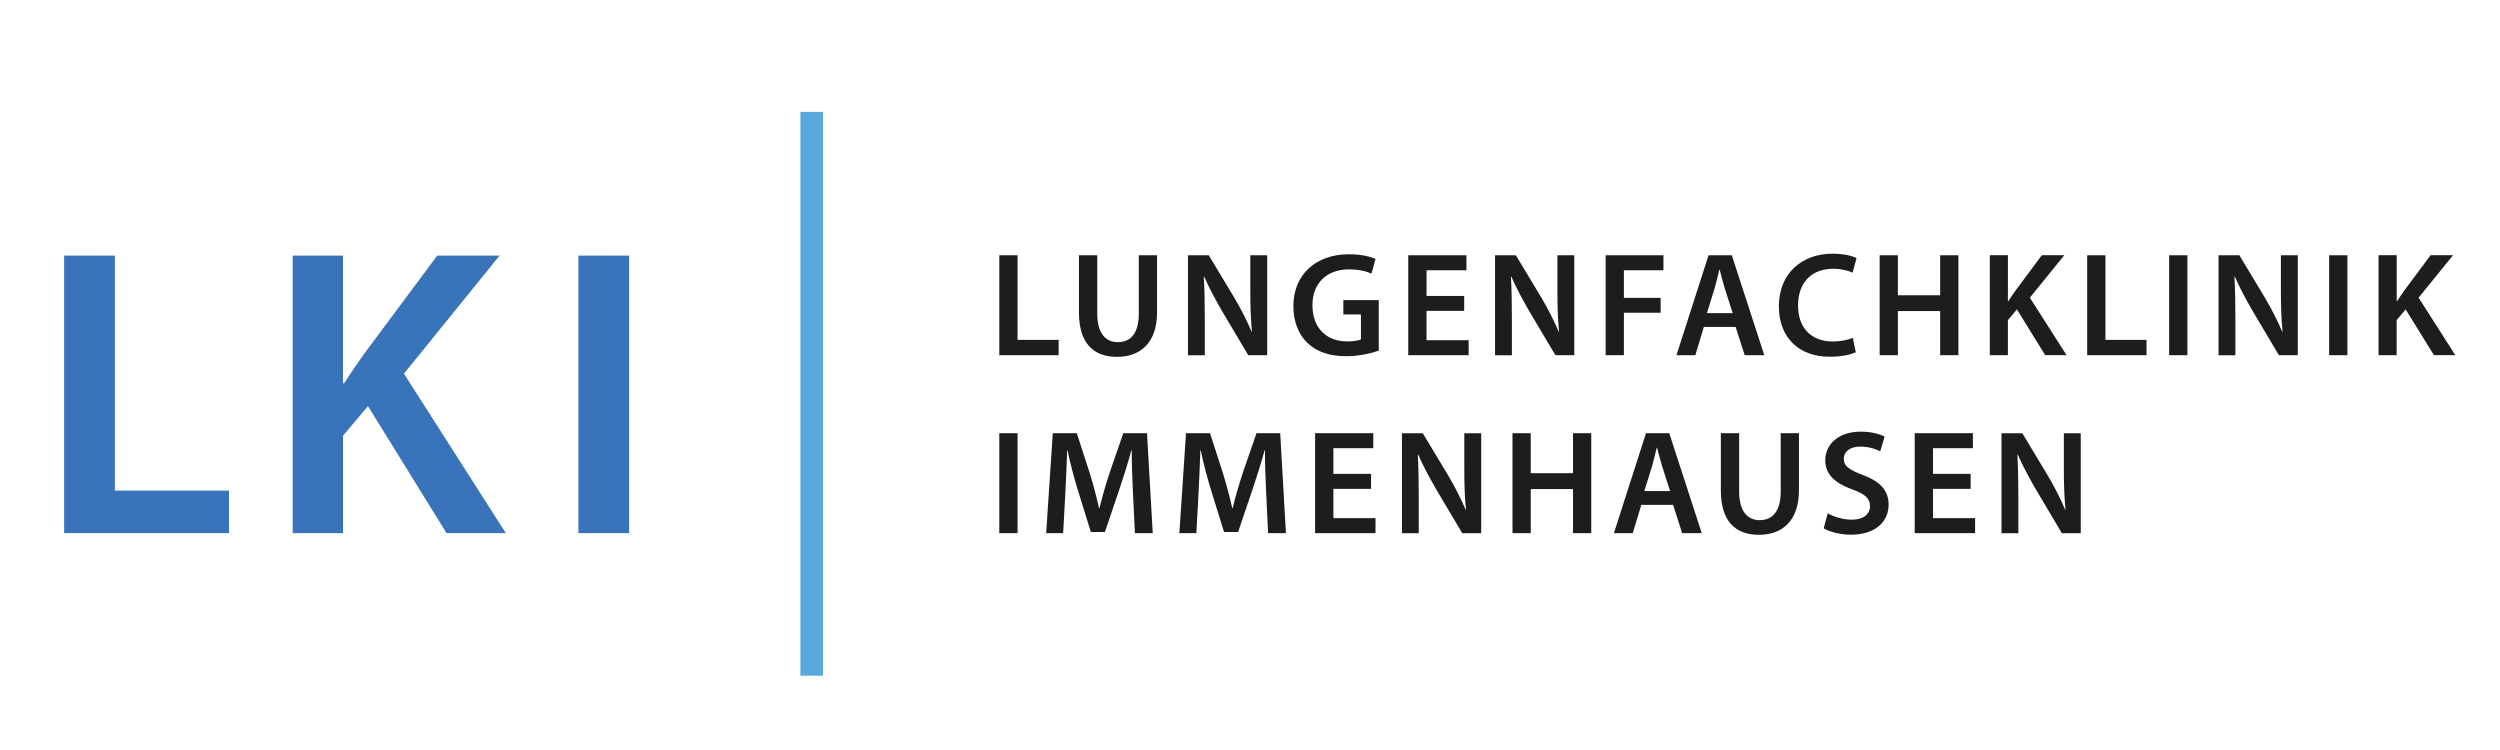
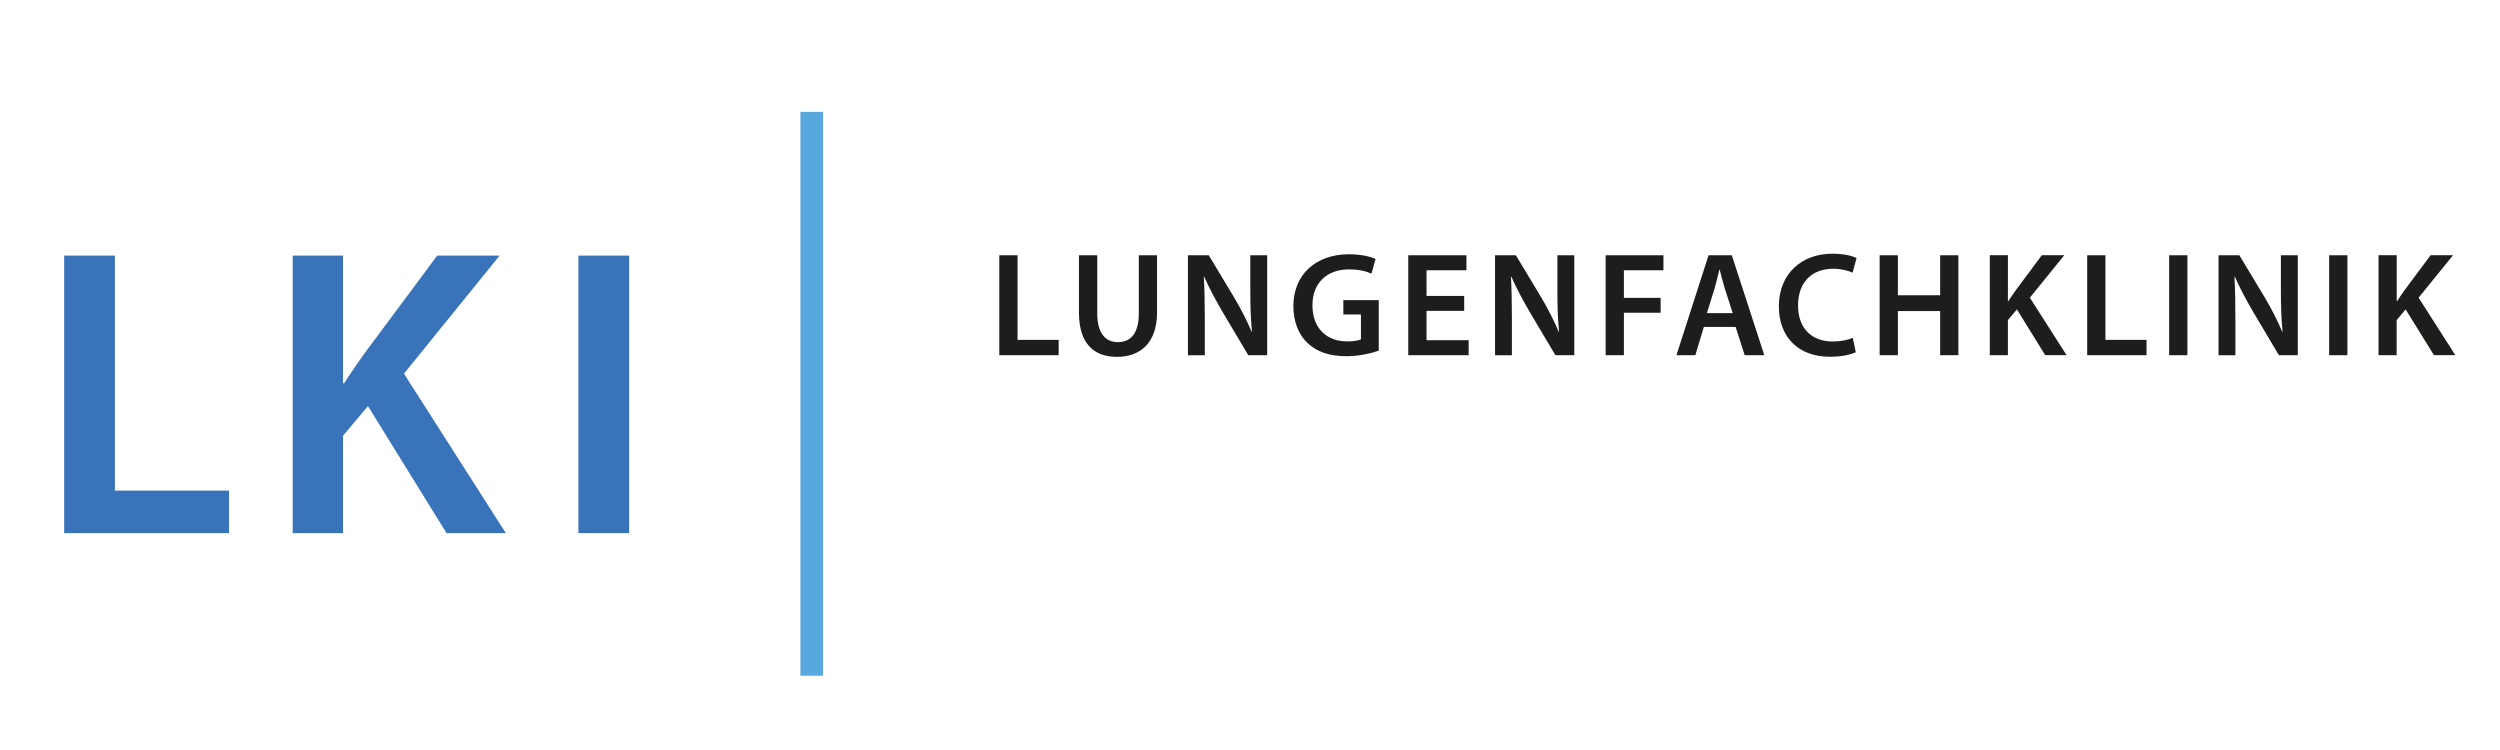
<svg xmlns="http://www.w3.org/2000/svg" id="Ebene_1" data-name="Ebene 1" viewBox="0 0 500 150">
  <defs>
    <style>
      .cls-1 {
        fill: none;
        stroke: #56a8dd;
        stroke-width: 4.52px;
      }

      .cls-2 {
        fill: #1d1d1b;
      }

      .cls-3 {
        fill: #3973b9;
      }
    </style>
  </defs>
  <path class="cls-3" d="M12.83,106.63h32.97v-8.51h-22.82v-47h-10.15v55.51h0ZM58.54,106.63h10.06v-19.48l4.99-5.93,15.72,25.41h11.86l-20.38-31.9,19.13-23.61h-12.48l-14.54,19.55c-1.32,1.88-2.74,3.86-4.07,5.98h-.23v-25.53h-10.06v55.51h0ZM115.68,106.63h10.15v-55.51h-10.15v55.51h0Z" />
-   <path class="cls-2" d="M199.86,106.63h3.65v-19.99h-3.65v19.99h0ZM226.99,106.63h3.56l-1.15-19.99h-4.74l-2.77,8.01c-.77,2.35-1.46,4.79-2,6.98h-.09c-.48-2.23-1.12-4.6-1.84-6.96l-2.6-8.03h-4.8l-1.33,19.99h3.4l.44-8.03c.15-2.72.27-5.91.36-8.53h.07c.53,2.51,1.24,5.23,2.02,7.8l2.65,8.53h2.81l2.93-8.65c.86-2.53,1.7-5.23,2.36-7.68h.08c-.01,2.72.12,5.83.24,8.41l.39,8.16h0ZM253.63,106.63h3.56l-1.15-19.99h-4.74l-2.77,8.01c-.77,2.35-1.46,4.79-2,6.98h-.09c-.48-2.23-1.12-4.6-1.84-6.96l-2.6-8.03h-4.8l-1.33,19.99h3.4l.44-8.03c.15-2.72.27-5.91.36-8.53h.07c.53,2.51,1.24,5.23,2.02,7.8l2.65,8.53h2.81l2.93-8.65c.86-2.53,1.7-5.23,2.36-7.68h.08c-.01,2.72.12,5.83.24,8.41l.39,8.16h0ZM274.21,94.78h-7.53v-5.14h7.98v-3h-11.64v19.99h12.08v-3h-8.42v-5.86h7.53v-2.98h0ZM283.75,106.63v-7.15c0-3.28-.05-5.92-.19-8.52l.09-.02c.98,2.27,2.31,4.7,3.58,6.9l5.22,8.8h3.79v-19.99h-3.38v6.98c0,3.06.07,5.63.33,8.28l-.07.02c-.92-2.17-2.09-4.49-3.4-6.7l-5.16-8.58h-4.17v19.99h3.38ZM302.5,86.64v19.99h3.65v-8.82h8.45v8.82h3.65v-19.99h-3.65v8h-8.45v-8h-3.65ZM334.62,100.98l1.81,5.65h3.92l-6.5-19.99h-4.65l-6.42,19.99h3.77l1.71-5.65h6.35ZM328.86,98.22l1.54-4.94c.35-1.19.66-2.57.95-3.75h.07c.3,1.16.63,2.52,1.02,3.76l1.58,4.92h-5.15ZM344.17,86.64v11.44c0,6.29,3,8.88,7.62,8.88s8-2.74,8-8.9v-11.42h-3.65v11.66c0,3.92-1.58,5.73-4.21,5.73-2.48,0-4.1-1.82-4.1-5.73v-11.66h-3.65ZM364.74,105.67c1.09.67,3.29,1.27,5.4,1.27,5.16,0,7.58-2.79,7.58-6,0-2.87-1.67-4.62-5.14-5.94-2.67-1.02-3.82-1.74-3.82-3.27,0-1.18.98-2.41,3.3-2.41,1.88,0,3.27.57,3.99.95l.87-2.95c-1.04-.53-2.63-.99-4.79-.99-4.34,0-7.08,2.47-7.08,5.74,0,2.87,2.11,4.64,5.41,5.81,2.53.92,3.54,1.81,3.54,3.32,0,1.64-1.3,2.73-3.63,2.73-1.86,0-3.65-.6-4.83-1.27l-.81,3.02h0ZM394.13,94.78h-7.53v-5.14h7.98v-3h-11.64v19.99h12.08v-3h-8.42v-5.86h7.53v-2.98h0ZM403.67,106.63v-7.15c0-3.28-.05-5.92-.19-8.52l.09-.02c.98,2.27,2.31,4.7,3.58,6.9l5.22,8.8h3.78v-19.99h-3.38v6.98c0,3.06.07,5.63.33,8.28l-.07.02c-.92-2.17-2.09-4.49-3.4-6.7l-5.16-8.58h-4.17v19.99h3.38Z" />
  <path class="cls-2" d="M199.86,71.04h11.87v-3.06h-8.22v-16.93h-3.65v19.99h0ZM215.79,51.05v11.44c0,6.29,3.01,8.88,7.62,8.88s8-2.74,8-8.9v-11.42h-3.65v11.65c0,3.93-1.58,5.73-4.21,5.73-2.47,0-4.1-1.82-4.1-5.73v-11.65h-3.65ZM240.96,71.04v-7.15c0-3.28-.05-5.92-.2-8.52l.09-.02c.98,2.27,2.31,4.7,3.58,6.9l5.22,8.79h3.79v-19.99h-3.38v6.98c0,3.06.07,5.63.33,8.29l-.07.02c-.92-2.17-2.09-4.49-3.4-6.7l-5.16-8.58h-4.17v19.99h3.38ZM275.74,60.02h-7.07v2.87h3.52v4.99c-.47.22-1.44.4-2.76.4-4.14,0-6.94-2.68-6.94-7.23s3.01-7.17,7.26-7.17c2.12,0,3.46.37,4.55.85l.81-2.94c-.93-.44-2.85-.94-5.3-.94-6.62,0-11.13,4.04-11.14,10.39,0,3.02,1.02,5.64,2.81,7.34,1.89,1.82,4.46,2.66,7.83,2.66,2.66,0,5.15-.65,6.44-1.11v-10.11h0ZM292.84,59.19h-7.53v-5.14h7.98v-3h-11.64v19.99h12.08v-3h-8.42v-5.86h7.53v-2.98h0ZM302.38,71.04v-7.15c0-3.28-.05-5.92-.19-8.52l.09-.02c.98,2.27,2.31,4.7,3.58,6.9l5.22,8.79h3.78v-19.99h-3.38v6.98c0,3.06.07,5.63.33,8.29l-.07.02c-.92-2.17-2.09-4.49-3.4-6.7l-5.16-8.58h-4.17v19.99h3.38ZM321.13,71.04h3.65v-8.49h7.35v-2.98h-7.35v-5.52h7.91v-3h-11.56v19.99h0ZM347.13,65.39l1.81,5.65h3.92l-6.5-19.99h-4.65l-6.42,19.99h3.78l1.7-5.65h6.35ZM341.38,62.63l1.54-4.94c.35-1.19.66-2.57.95-3.75h.07c.3,1.16.63,2.52,1.02,3.76l1.58,4.92h-5.15ZM370.55,67.57c-.96.43-2.51.73-3.98.73-4.39,0-6.96-2.79-6.96-7.2,0-4.81,2.93-7.35,7.01-7.35,1.64,0,2.97.36,3.9.78l.79-2.91c-.74-.4-2.44-.88-4.84-.88-6.11,0-10.7,3.97-10.7,10.54,0,6.09,3.86,10.07,10.2,10.07,2.42,0,4.32-.47,5.19-.9l-.6-2.88h0ZM375.93,51.05v19.99h3.65v-8.82h8.45v8.82h3.65v-19.99h-3.65v8h-8.45v-8h-3.65ZM397.96,71.04h3.62v-7.02l1.8-2.14,5.66,9.15h4.27l-7.34-11.49,6.89-8.5h-4.49l-5.24,7.04c-.48.68-.99,1.39-1.47,2.16h-.08v-9.2h-3.62v19.99h0ZM417.43,71.04h11.88v-3.06h-8.22v-16.93h-3.65v19.99h0ZM433.83,71.04h3.65v-19.99h-3.65v19.99h0ZM447.08,71.04v-7.15c0-3.28-.05-5.92-.19-8.52l.09-.02c.98,2.27,2.31,4.7,3.58,6.9l5.22,8.79h3.78v-19.99h-3.38v6.98c0,3.06.07,5.63.33,8.29l-.07.02c-.92-2.17-2.09-4.49-3.4-6.7l-5.16-8.58h-4.17v19.99h3.38ZM465.83,71.04h3.65v-19.99h-3.65v19.99h0ZM475.7,71.04h3.63v-7.02l1.8-2.14,5.66,9.15h4.27l-7.34-11.49,6.89-8.5h-4.49l-5.24,7.04c-.47.68-.99,1.39-1.46,2.16h-.08v-9.2h-3.63v19.99h0Z" />
  <line class="cls-1" x1="162.34" y1="22.37" x2="162.34" y2="135.14" />
</svg>